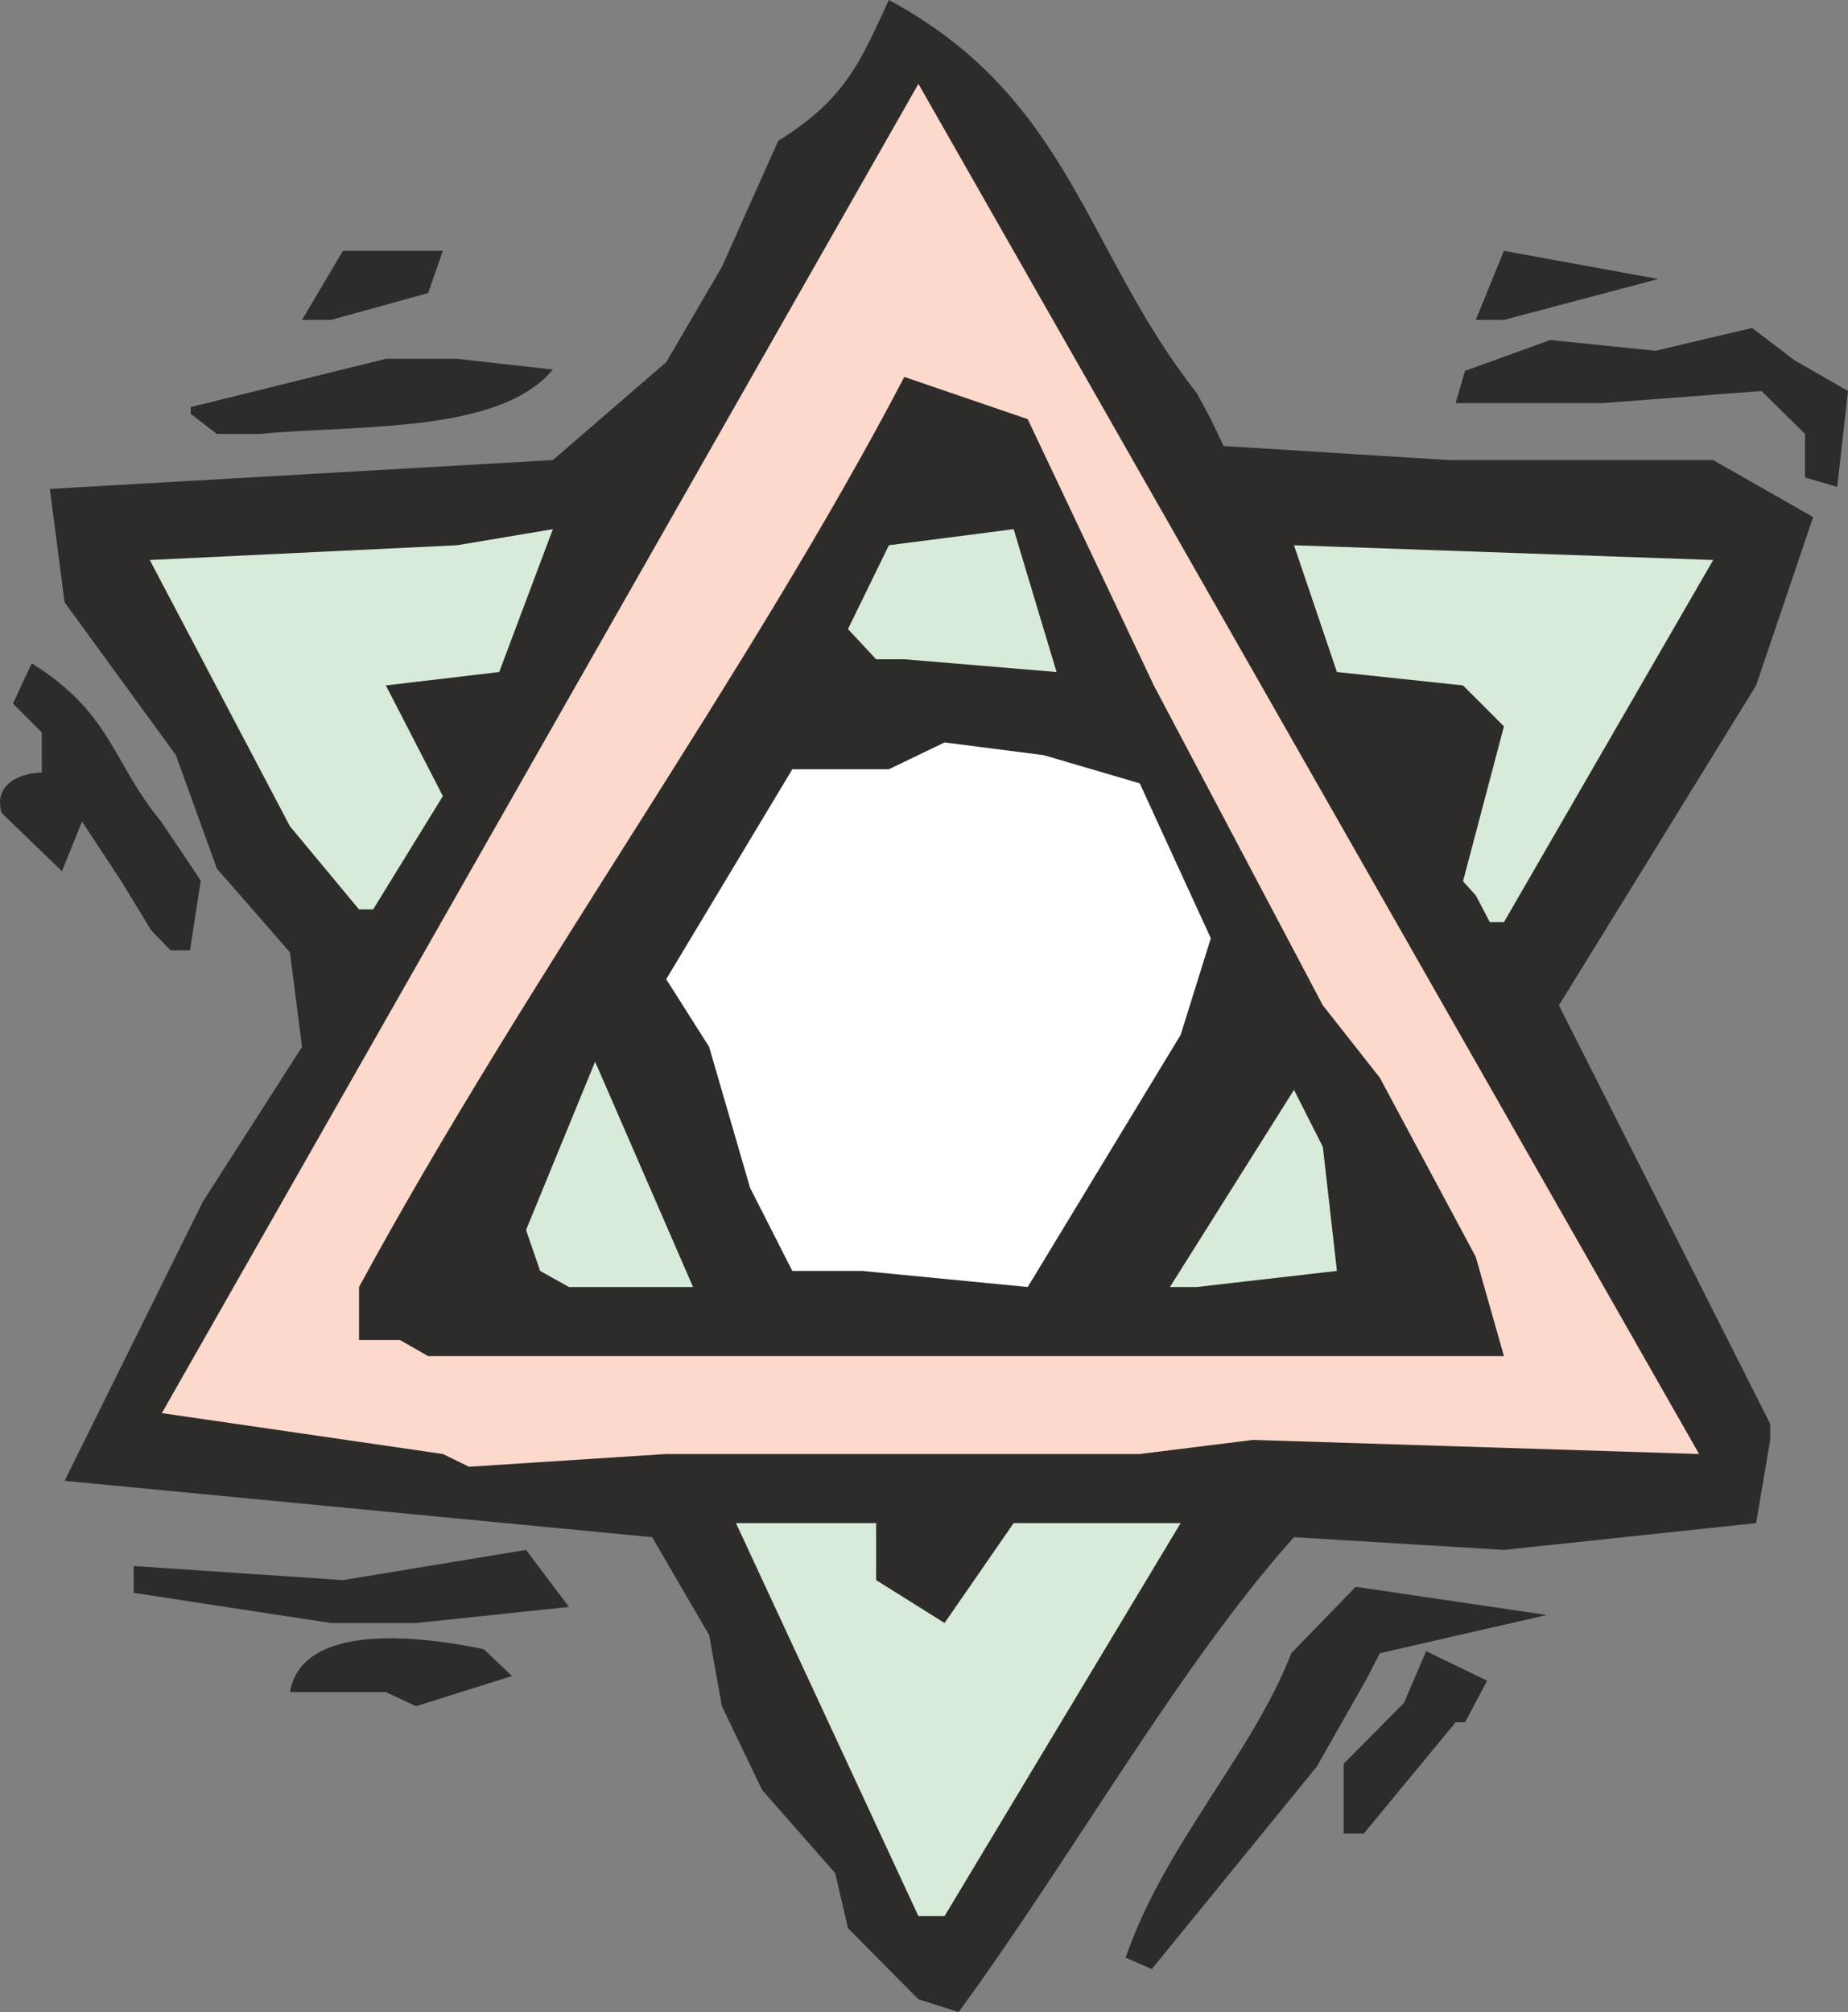
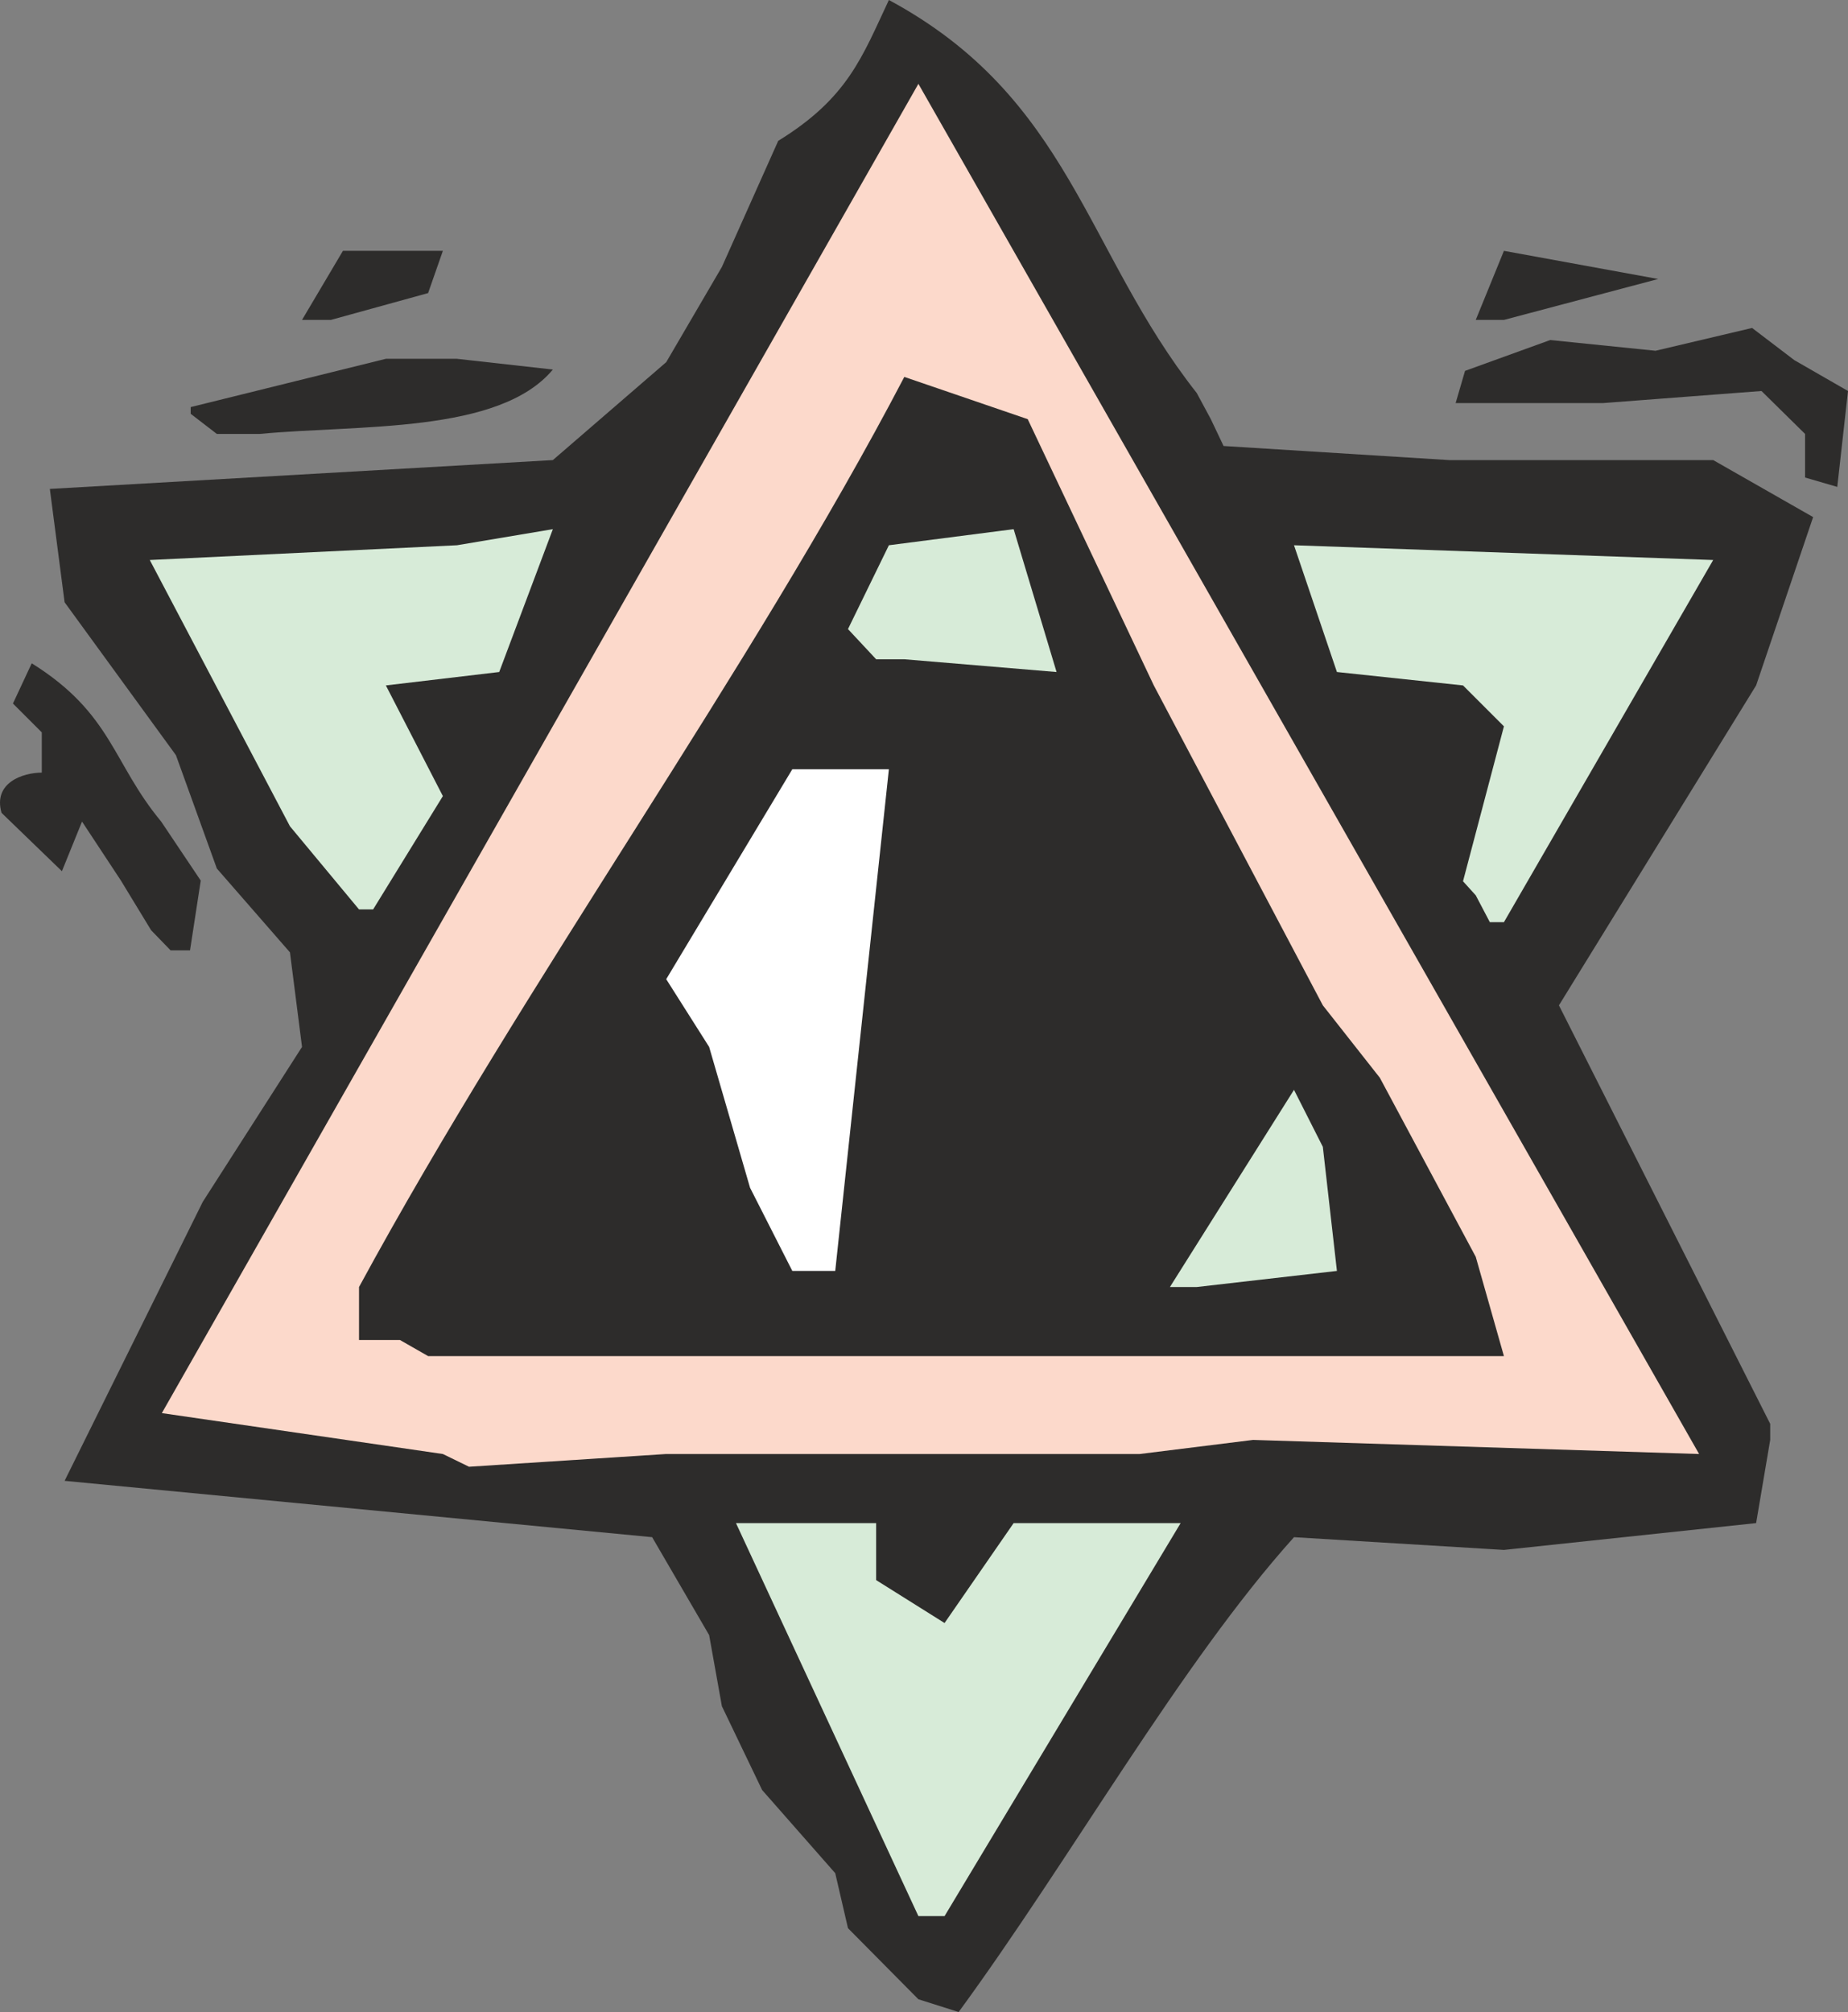
<svg xmlns="http://www.w3.org/2000/svg" width="264.509" height="288" viewBox="0 0 198.382 216">
  <rect x="0" y="0" width="198.382" height="216" fill="#808080" stroke="none" />
  <path d="m297.422 527.577-7.56-7.632-1.368-5.904-7.848-8.928-4.32-9-1.368-7.632-6.12-10.512-63.072-6.048 14.832-29.952 10.656-16.632-1.296-10.152-7.848-9-4.392-12.168-11.952-16.416-1.584-12.168 54-3.096 12.168-10.512 5.976-10.224 6.048-13.536c7.488-4.608 9-9 11.88-15.12 19.512 10.512 21.024 26.928 33.048 42.192l1.512 2.808 1.368 2.88 24.192 1.512h28.368l10.728 6.12-6.12 18.072-21.168 34.344 22.68 44.928v1.728l-1.512 8.928-27.072 2.88-22.536-1.368c-12.168 13.536-23.976 34.56-36 50.976z" style="fill:#2d2c2b" transform="translate(-198.832 -312.945)" />
-   <path d="M319.67 523.113c4.176-12.168 13.608-21.888 17.784-32.688l6.912-7.128 20.52 3.024-17.928 4.104-1.368 2.664-5.4 9.504-17.712 21.744z" style="fill:#2d2c2b" transform="translate(-198.832 -312.945)" />
  <path d="m297.422 518.649-19.584-42.192h15.048v6.12l7.344 4.608 7.416-10.728h17.928l-25.344 42.192z" style="fill:#d7ebd8" transform="translate(-198.832 -312.945)" />
-   <path d="M343.07 509.793v-7.488l6.48-6.552 2.376-5.544 6.552 3.168-2.376 4.464h-1.008l-9.864 11.952zM240.254 494.6h-10.296c1.296-7.415 13.536-6.12 20.808-4.607l3.024 2.88-10.296 3.24zm0-7.415h-5.904l-21.168-3.24v-2.88l22.464 1.512 19.656-3.24 4.608 6.12-16.416 1.728z" style="fill:#2d2c2b" transform="translate(-198.832 -312.945)" />
  <path d="m246.374 469.04-30.168-4.391 81.216-142.704L381.23 469.04l-47.88-1.512-12.168 1.512H270.35l-21.168 1.368z" style="fill:#fcd9cb" transform="translate(-198.832 -312.945)" />
  <path d="M241.766 456.8h-4.392v-5.687c17.928-33.048 41.976-66.024 58.536-97.704l13.248 4.536 13.536 28.584 18.144 34.344 6.12 7.776 10.296 19.224 3.024 10.656H244.79z" style="fill:#2d2c2b" transform="translate(-198.832 -312.945)" />
-   <path d="m256.814 449.385-1.512-4.392 7.416-18.072 10.512 24.192h-13.32z" style="fill:#d7ebd8" transform="translate(-198.832 -312.945)" />
-   <path d="M288.494 449.385h-4.608l-4.536-8.928-4.392-15.12-4.608-7.272 13.536-22.536h10.368l5.976-2.88 10.656 1.368 10.296 3.024 7.632 16.632-3.24 10.368-16.416 27.072-17.784-1.728z" style="fill:#fff" transform="translate(-198.832 -312.945)" />
+   <path d="M288.494 449.385h-4.608l-4.536-8.928-4.392-15.12-4.608-7.272 13.536-22.536h10.368z" style="fill:#fff" transform="translate(-198.832 -312.945)" />
  <path d="m324.422 451.113 13.32-21.168 3.096 6.12 1.512 13.32-15.048 1.728z" style="fill:#d7ebd8" transform="translate(-198.832 -312.945)" />
  <path d="m217.142 414.969-2.088-2.16-3.24-5.328-4.176-6.336-2.16 5.328-6.48-6.264c-.936-3.24 2.304-4.32 4.32-4.32v-4.32l-3.096-3.096 2.016-4.32c8.64 5.4 8.64 10.656 13.896 16.992l4.248 6.336-1.152 7.488z" style="fill:#2d2c2b" transform="translate(-198.832 -312.945)" />
  <path d="m358.766 411.945-1.512-2.88-1.368-1.512 4.392-16.632-4.392-4.392-13.536-1.44-4.608-13.608 45 1.584-22.464 38.88zm-121.392-1.368-7.416-8.928-15.048-28.584 32.976-1.584 10.296-1.728-5.76 15.336-12.168 1.44 6.12 11.88-7.488 12.168zm55.512-26.857-3.024-3.24 4.392-9 13.392-1.727 4.608 15.336-16.344-1.368z" style="fill:#d7ebd8" transform="translate(-198.832 -312.945)" />
  <path d="M392.606 364.209v-4.68l-4.68-4.608-16.992 1.296h-15.84l1.008-3.456 9.144-3.312 11.304 1.152 10.368-2.448 4.536 3.456 5.76 3.312-1.152 10.296zm-170.496-4.68-2.808-2.16v-.72l20.952-5.184h7.632l10.296 1.152c-5.76 6.912-20.808 5.904-31.464 6.912zm9.144-12.24 4.392-7.416h10.728l-1.584 4.536-10.44 2.88zm126 0 3.024-7.416 16.56 3.024-16.56 4.392z" style="fill:#2d2c2b" transform="translate(-198.832 -312.945)" />
</svg>